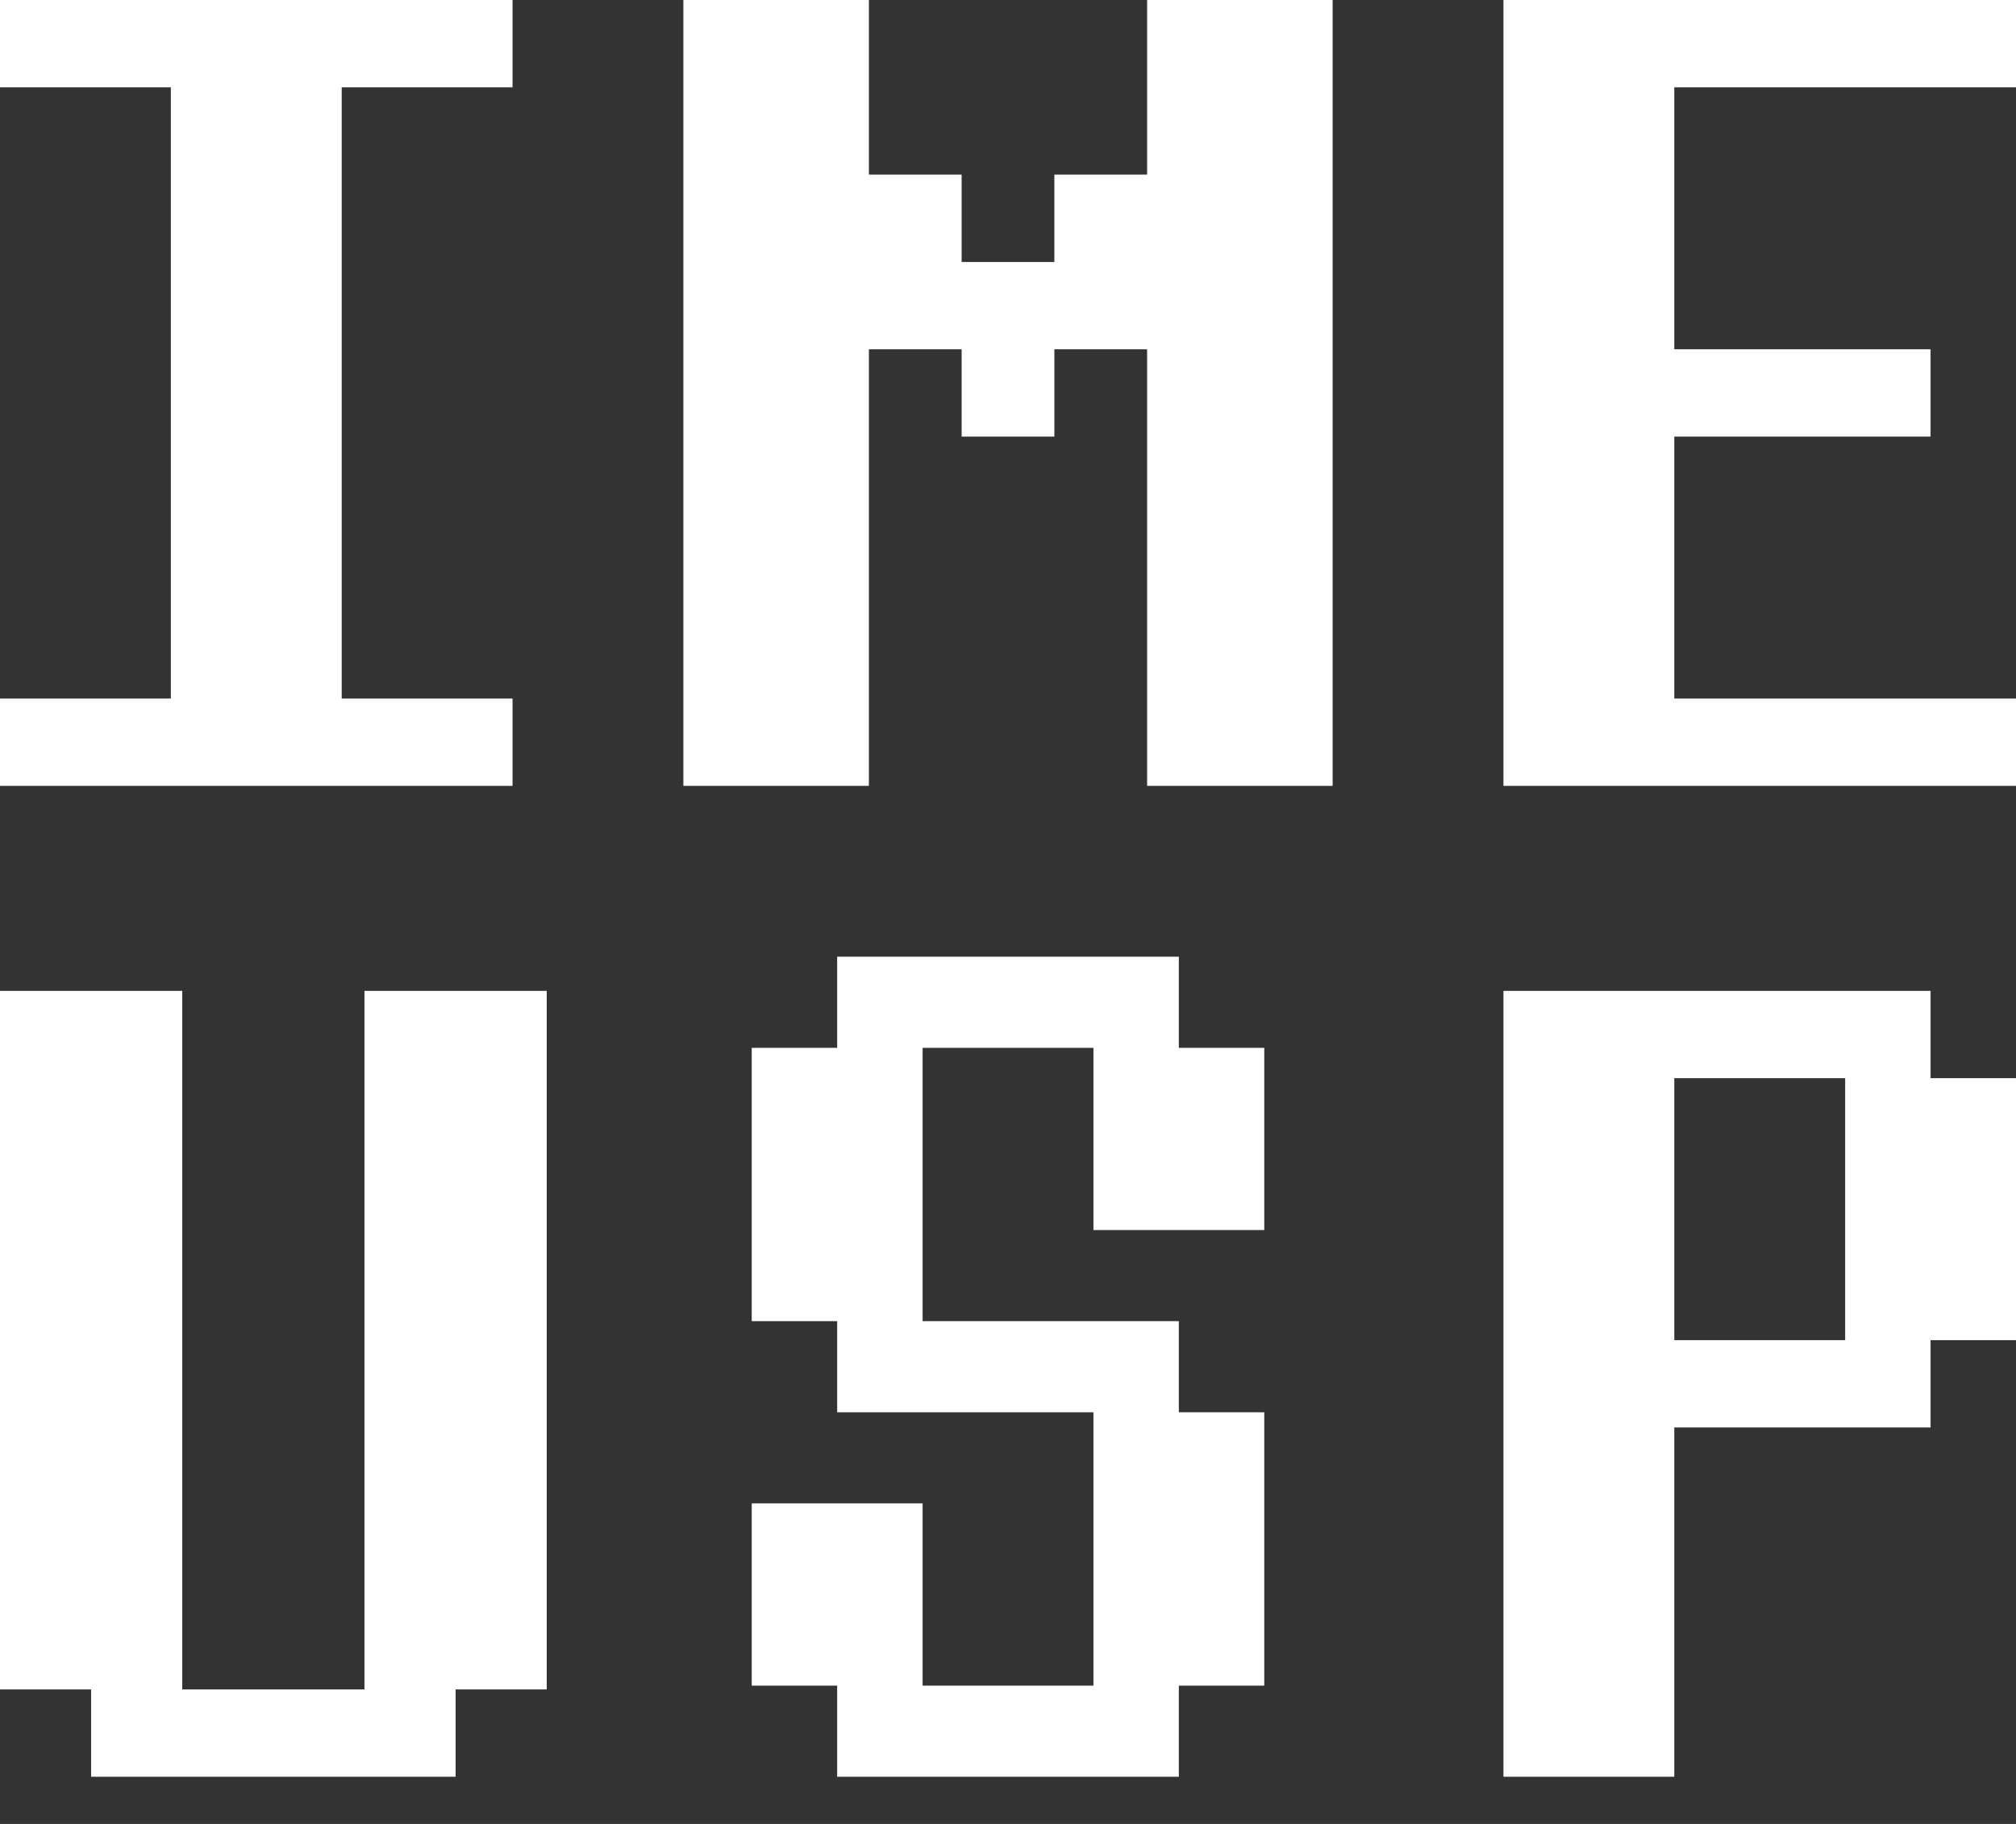
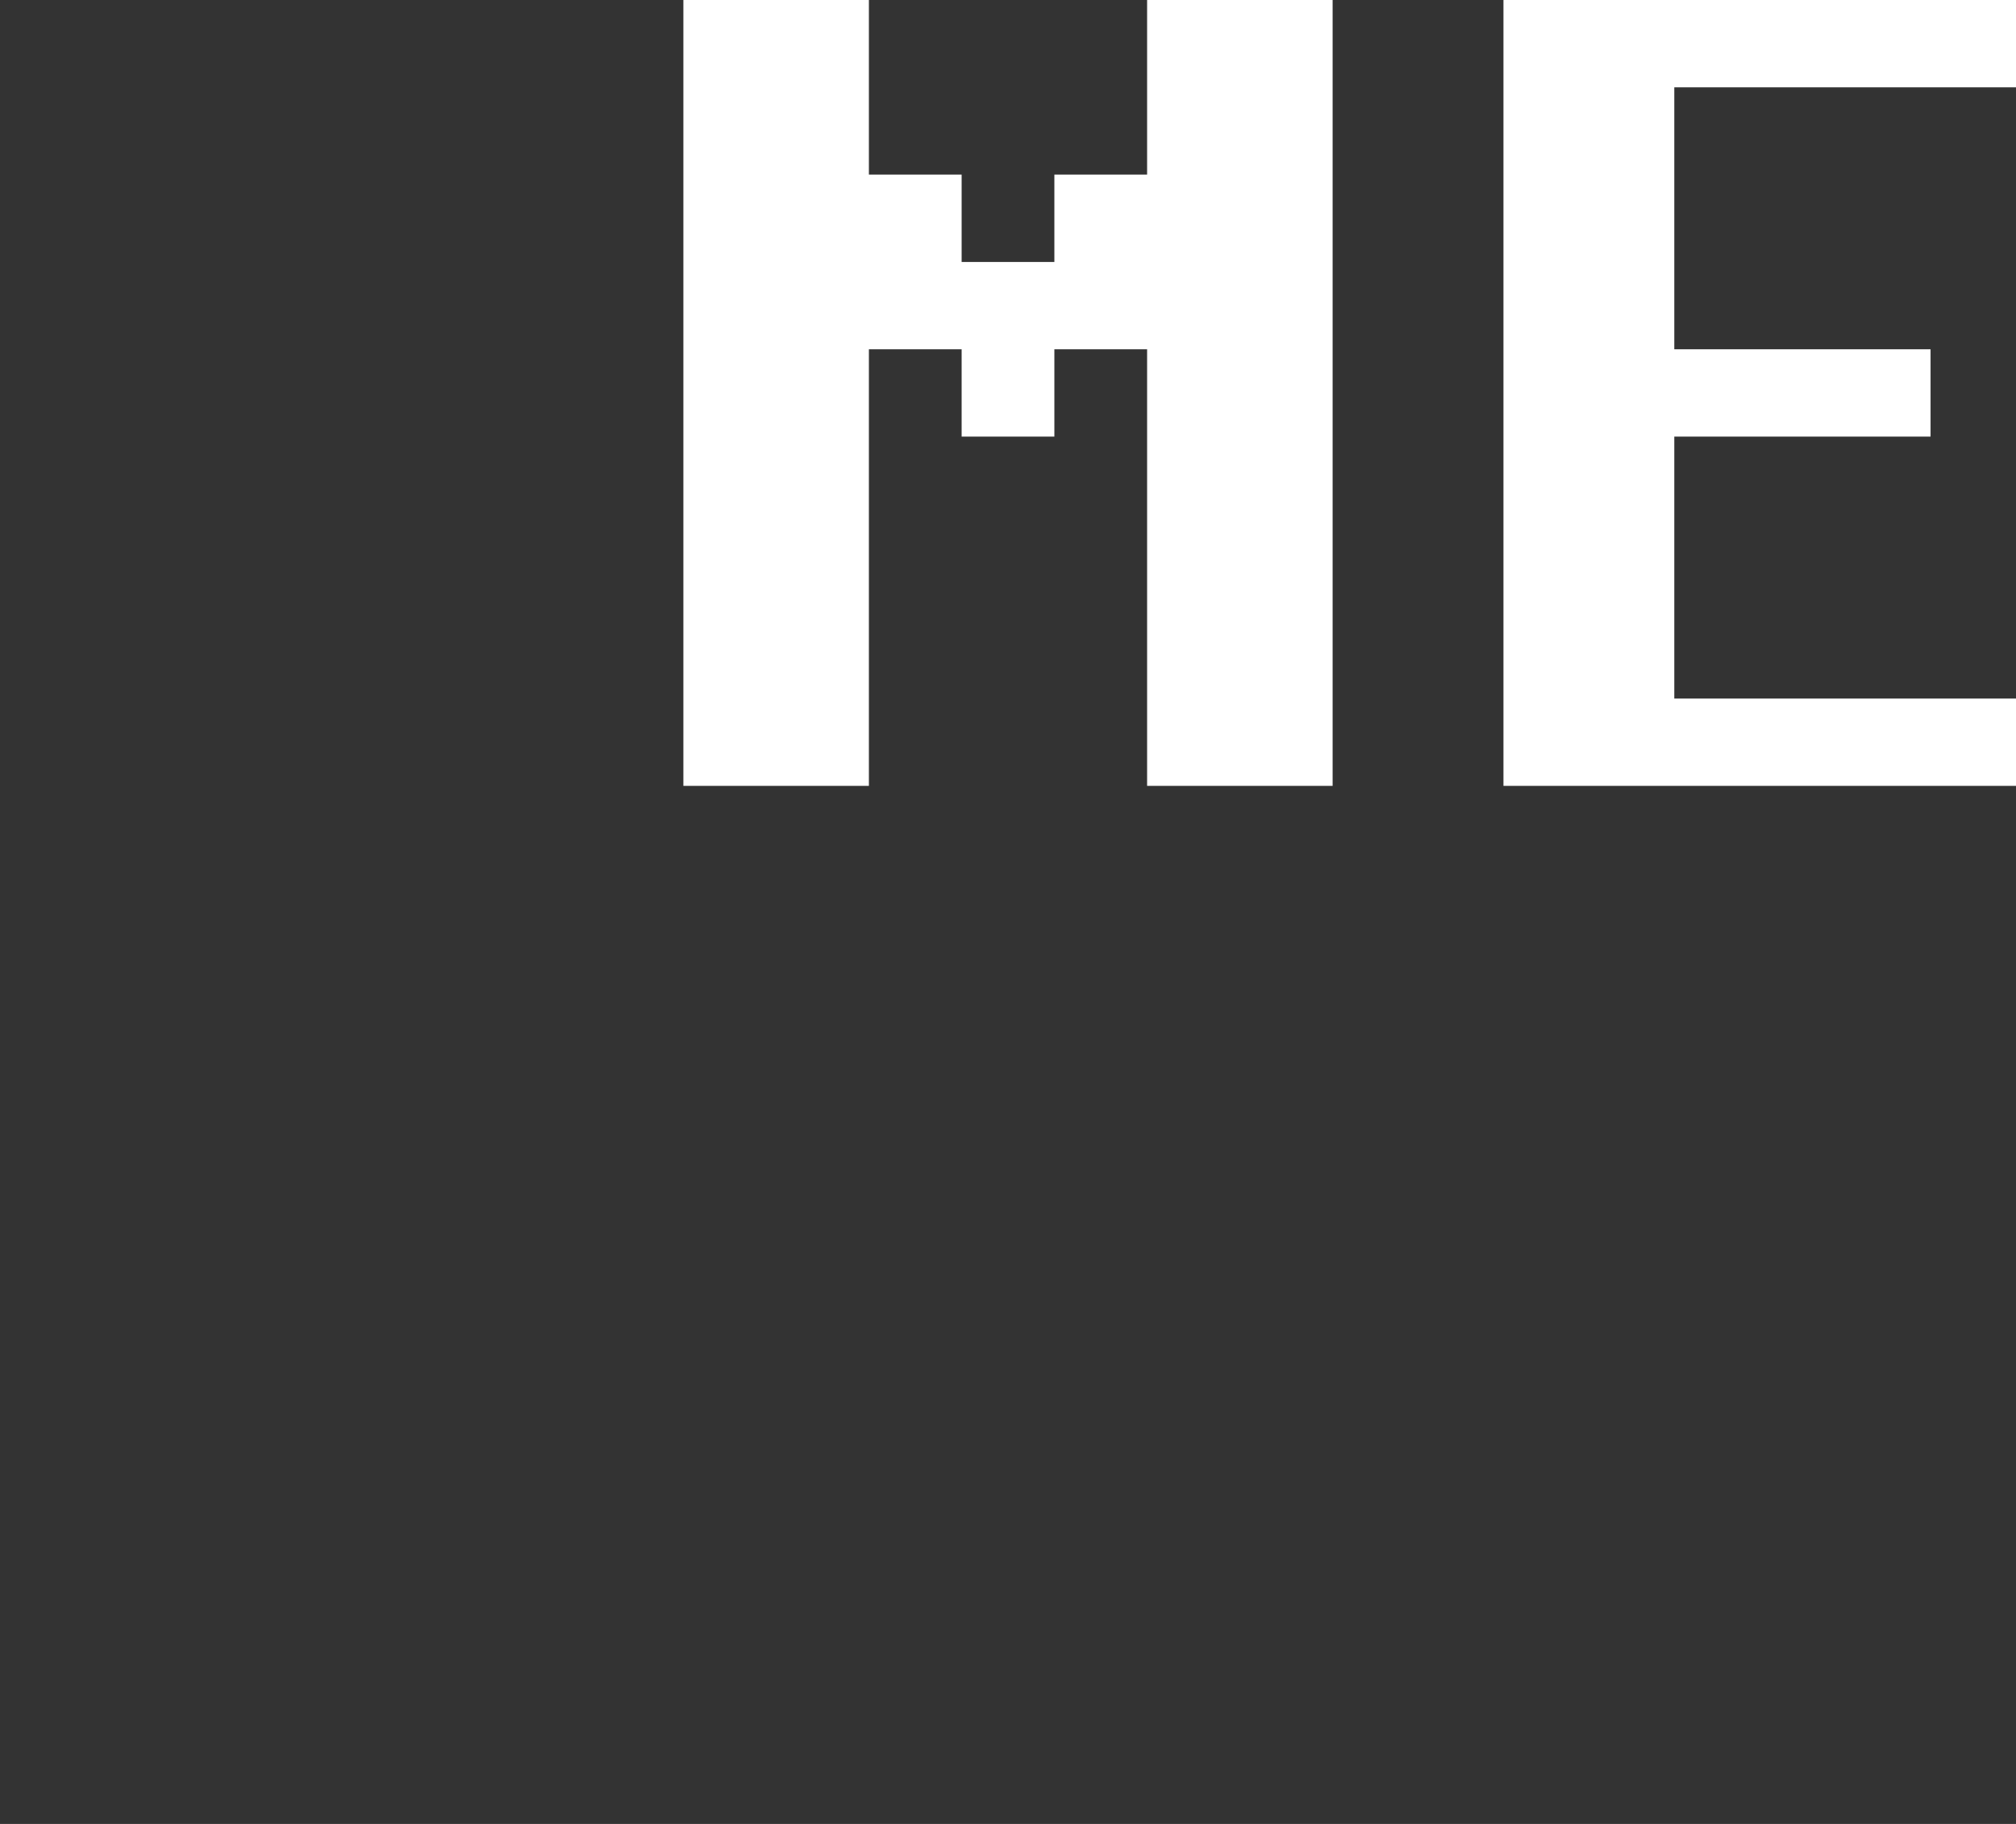
<svg xmlns="http://www.w3.org/2000/svg" width="42" height="38" viewBox="0 0 42 38" fill="none">
  <rect x="0" y="0" width="42" height="38" fill="#333333" stroke="none" />
  <path d="M31.322 8.186V16.373H36.661H42V15.463V14.554H38.441H34.881V11.825V9.096H37.551H40.22V8.186V7.277H37.551H34.881V4.548V1.819H38.441H42V0.91V4.3869e-05H36.661H31.322V8.186Z" fill="white" />
-   <path d="M0 0.91V1.819H1.78H3.559V8.186V14.554H1.78H0V15.463V16.373H5.339H10.678V15.463V14.554H8.898H7.119V8.186V1.819H8.898H10.678V0.91V4.3869e-05H5.339H0V0.91Z" fill="white" />
  <path d="M14.237 8.186V16.373H16.169H18.102V11.825V7.277H19.068H20.034V8.186V9.096H21H21.966V8.186V7.277H22.932H23.898V11.825V16.373H25.831H27.763V8.186V4.3869e-05H25.831H23.898V1.819V3.638H22.932H21.966V4.548V5.458H21H20.034V4.548V3.638H19.068H18.102V1.819V4.3869e-05H16.169H14.237V8.186Z" fill="white" />
-   <path d="M31.322 28.831V37.017H33.102H34.881V33.379V29.74H37.551H40.22V28.831V27.921H41.11H42V25.192V22.463H41.11H40.22V21.554V20.644H35.771H31.322V28.831ZM38.441 25.192V27.921H36.661H34.881V25.192V22.463H36.661H38.441V25.192Z" fill="white" />
-   <path d="M17.441 20.881V21.831H16.551H15.661V24.678V27.525H16.551H17.441V28.475V29.424H20.11H22.78V32.271V35.119H21H19.221V33.22V31.322H17.441H15.661V33.22V35.119H16.551H17.441V36.068V37.017H21H24.559V36.068V35.119H25.449H26.339V32.271V29.424H25.449H24.559V28.475V27.525H21.89H19.221V24.678V21.831H21H22.78V23.729V25.627H24.559H26.339V23.729V21.831H25.449H24.559V20.881V19.932H21H17.441V20.881Z" fill="white" />
-   <path d="M0 27.921V35.198H0.949H1.898V36.107V37.017H5.695H9.492V36.107V35.198H10.441H11.39V27.921V20.644H9.492H7.593V27.921V35.198H5.695H3.797V27.921V20.644H1.898H0V27.921Z" fill="white" />
</svg>